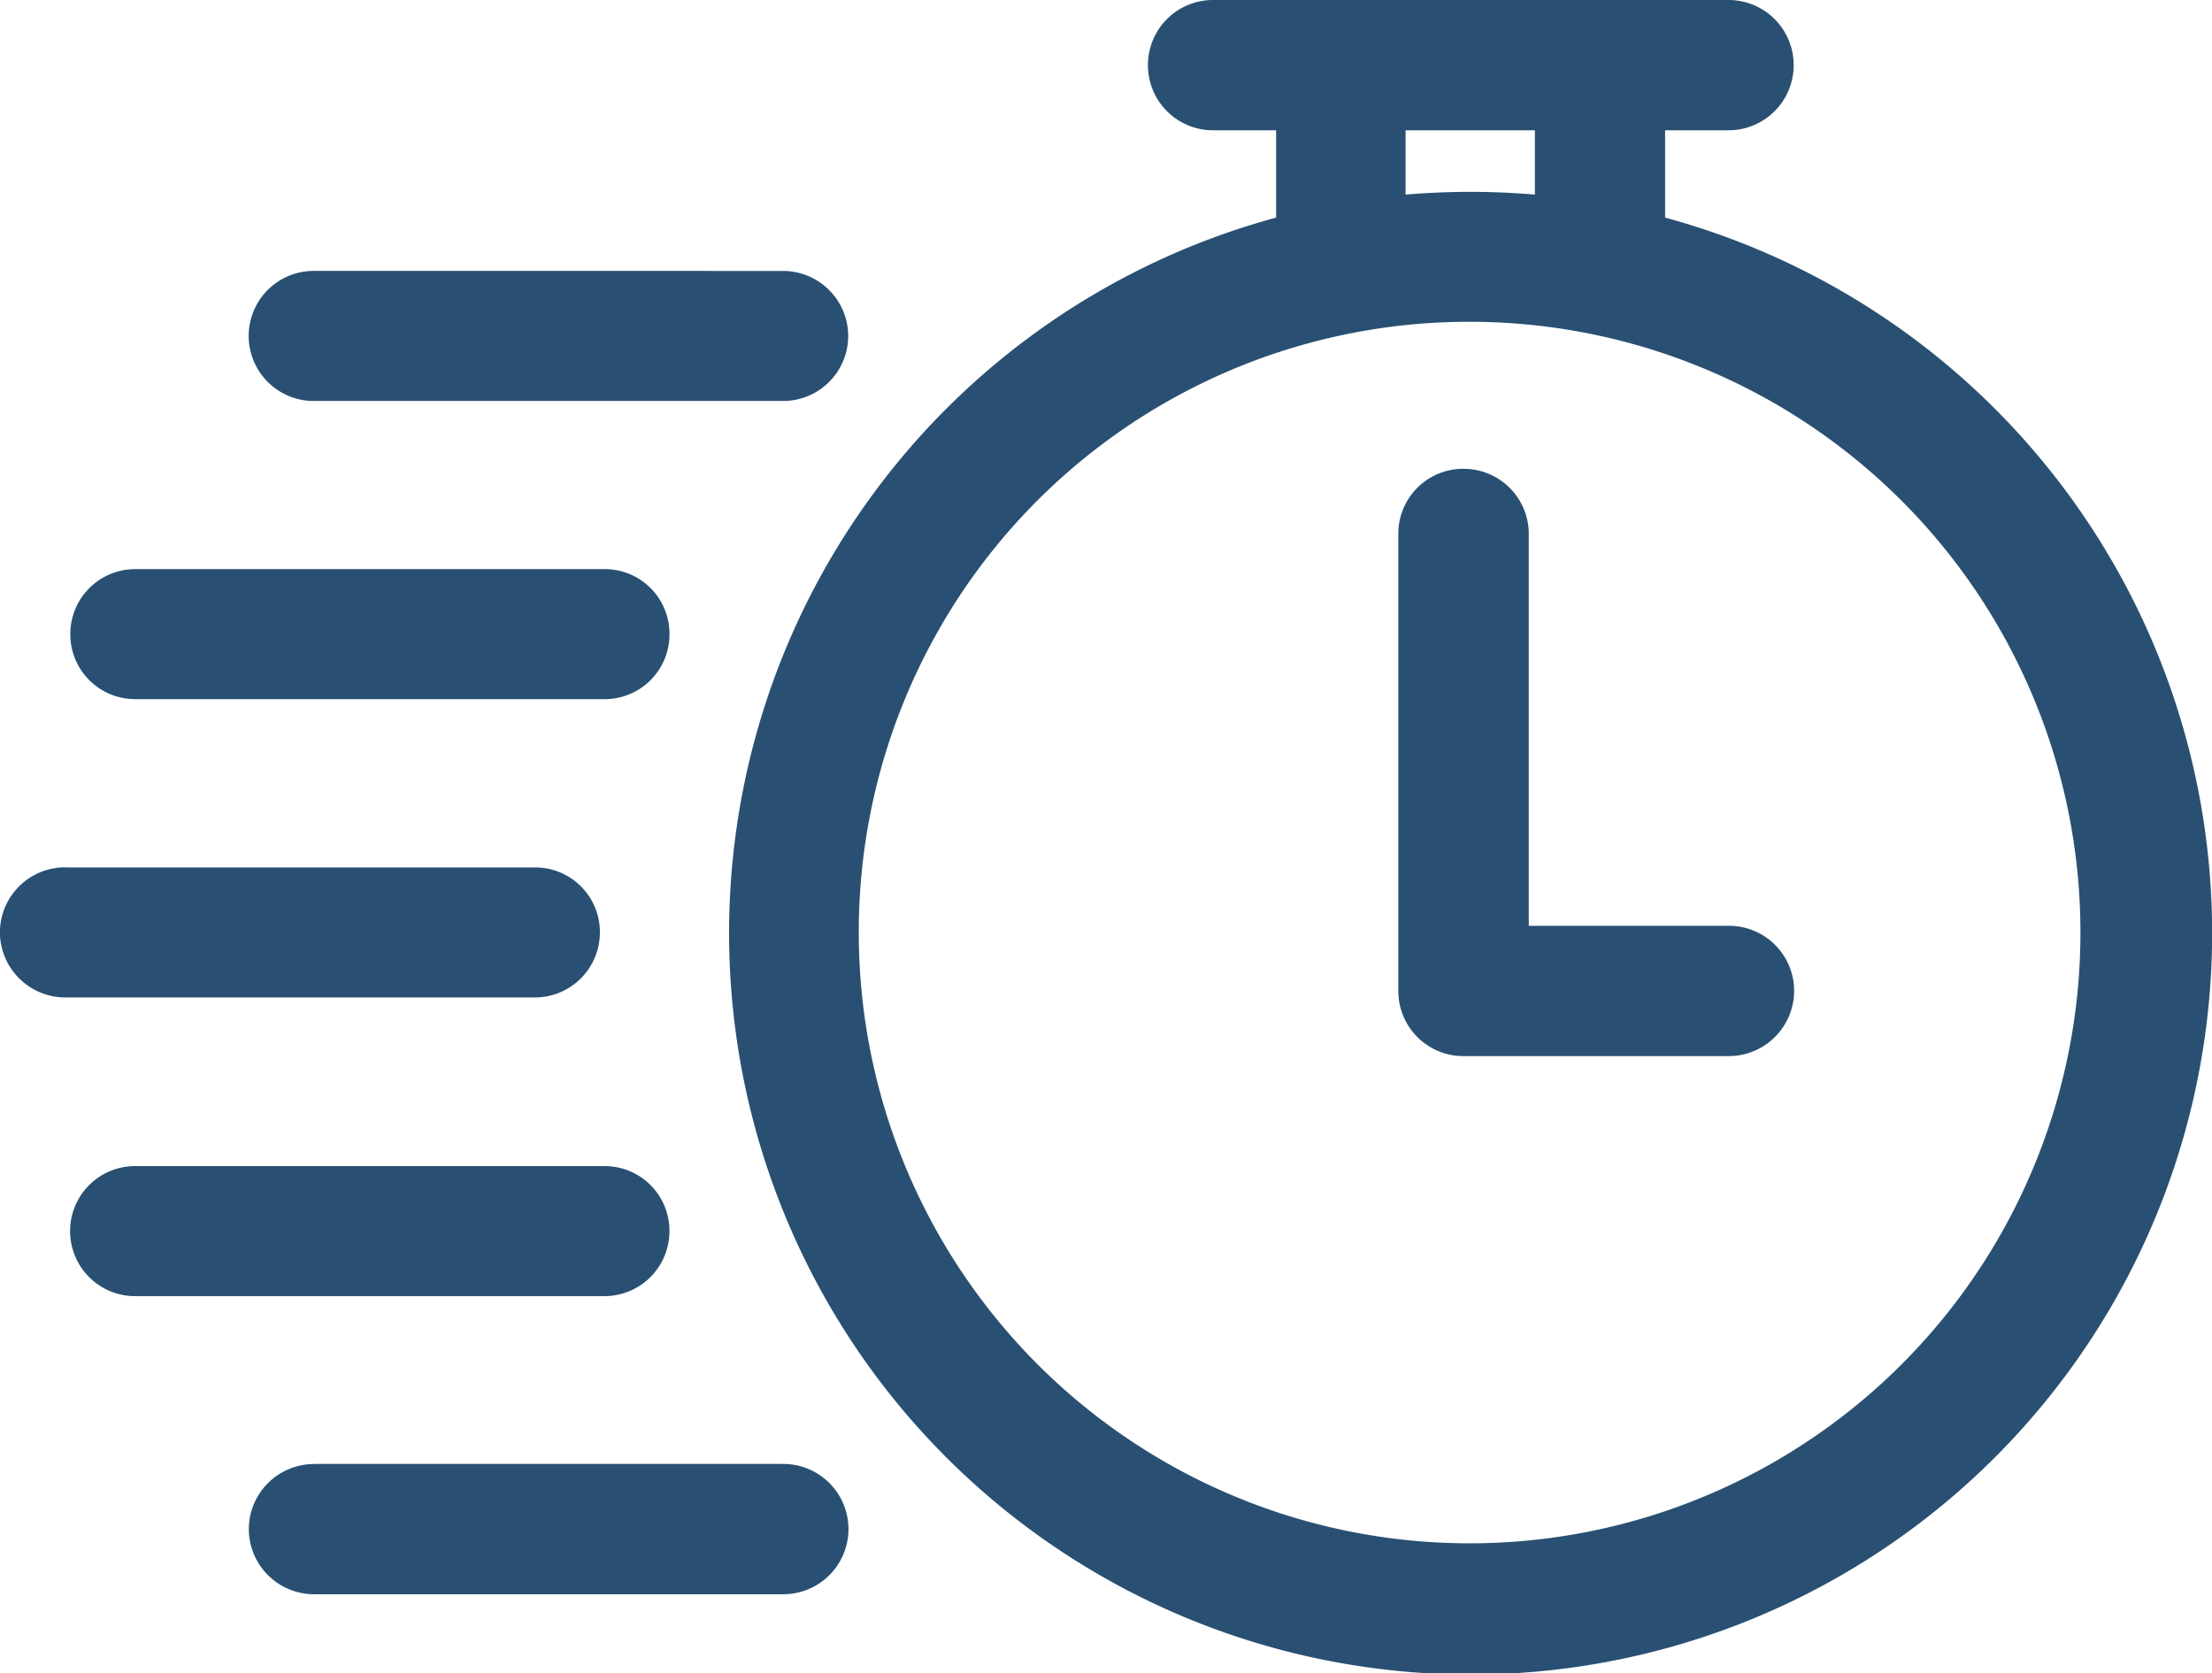
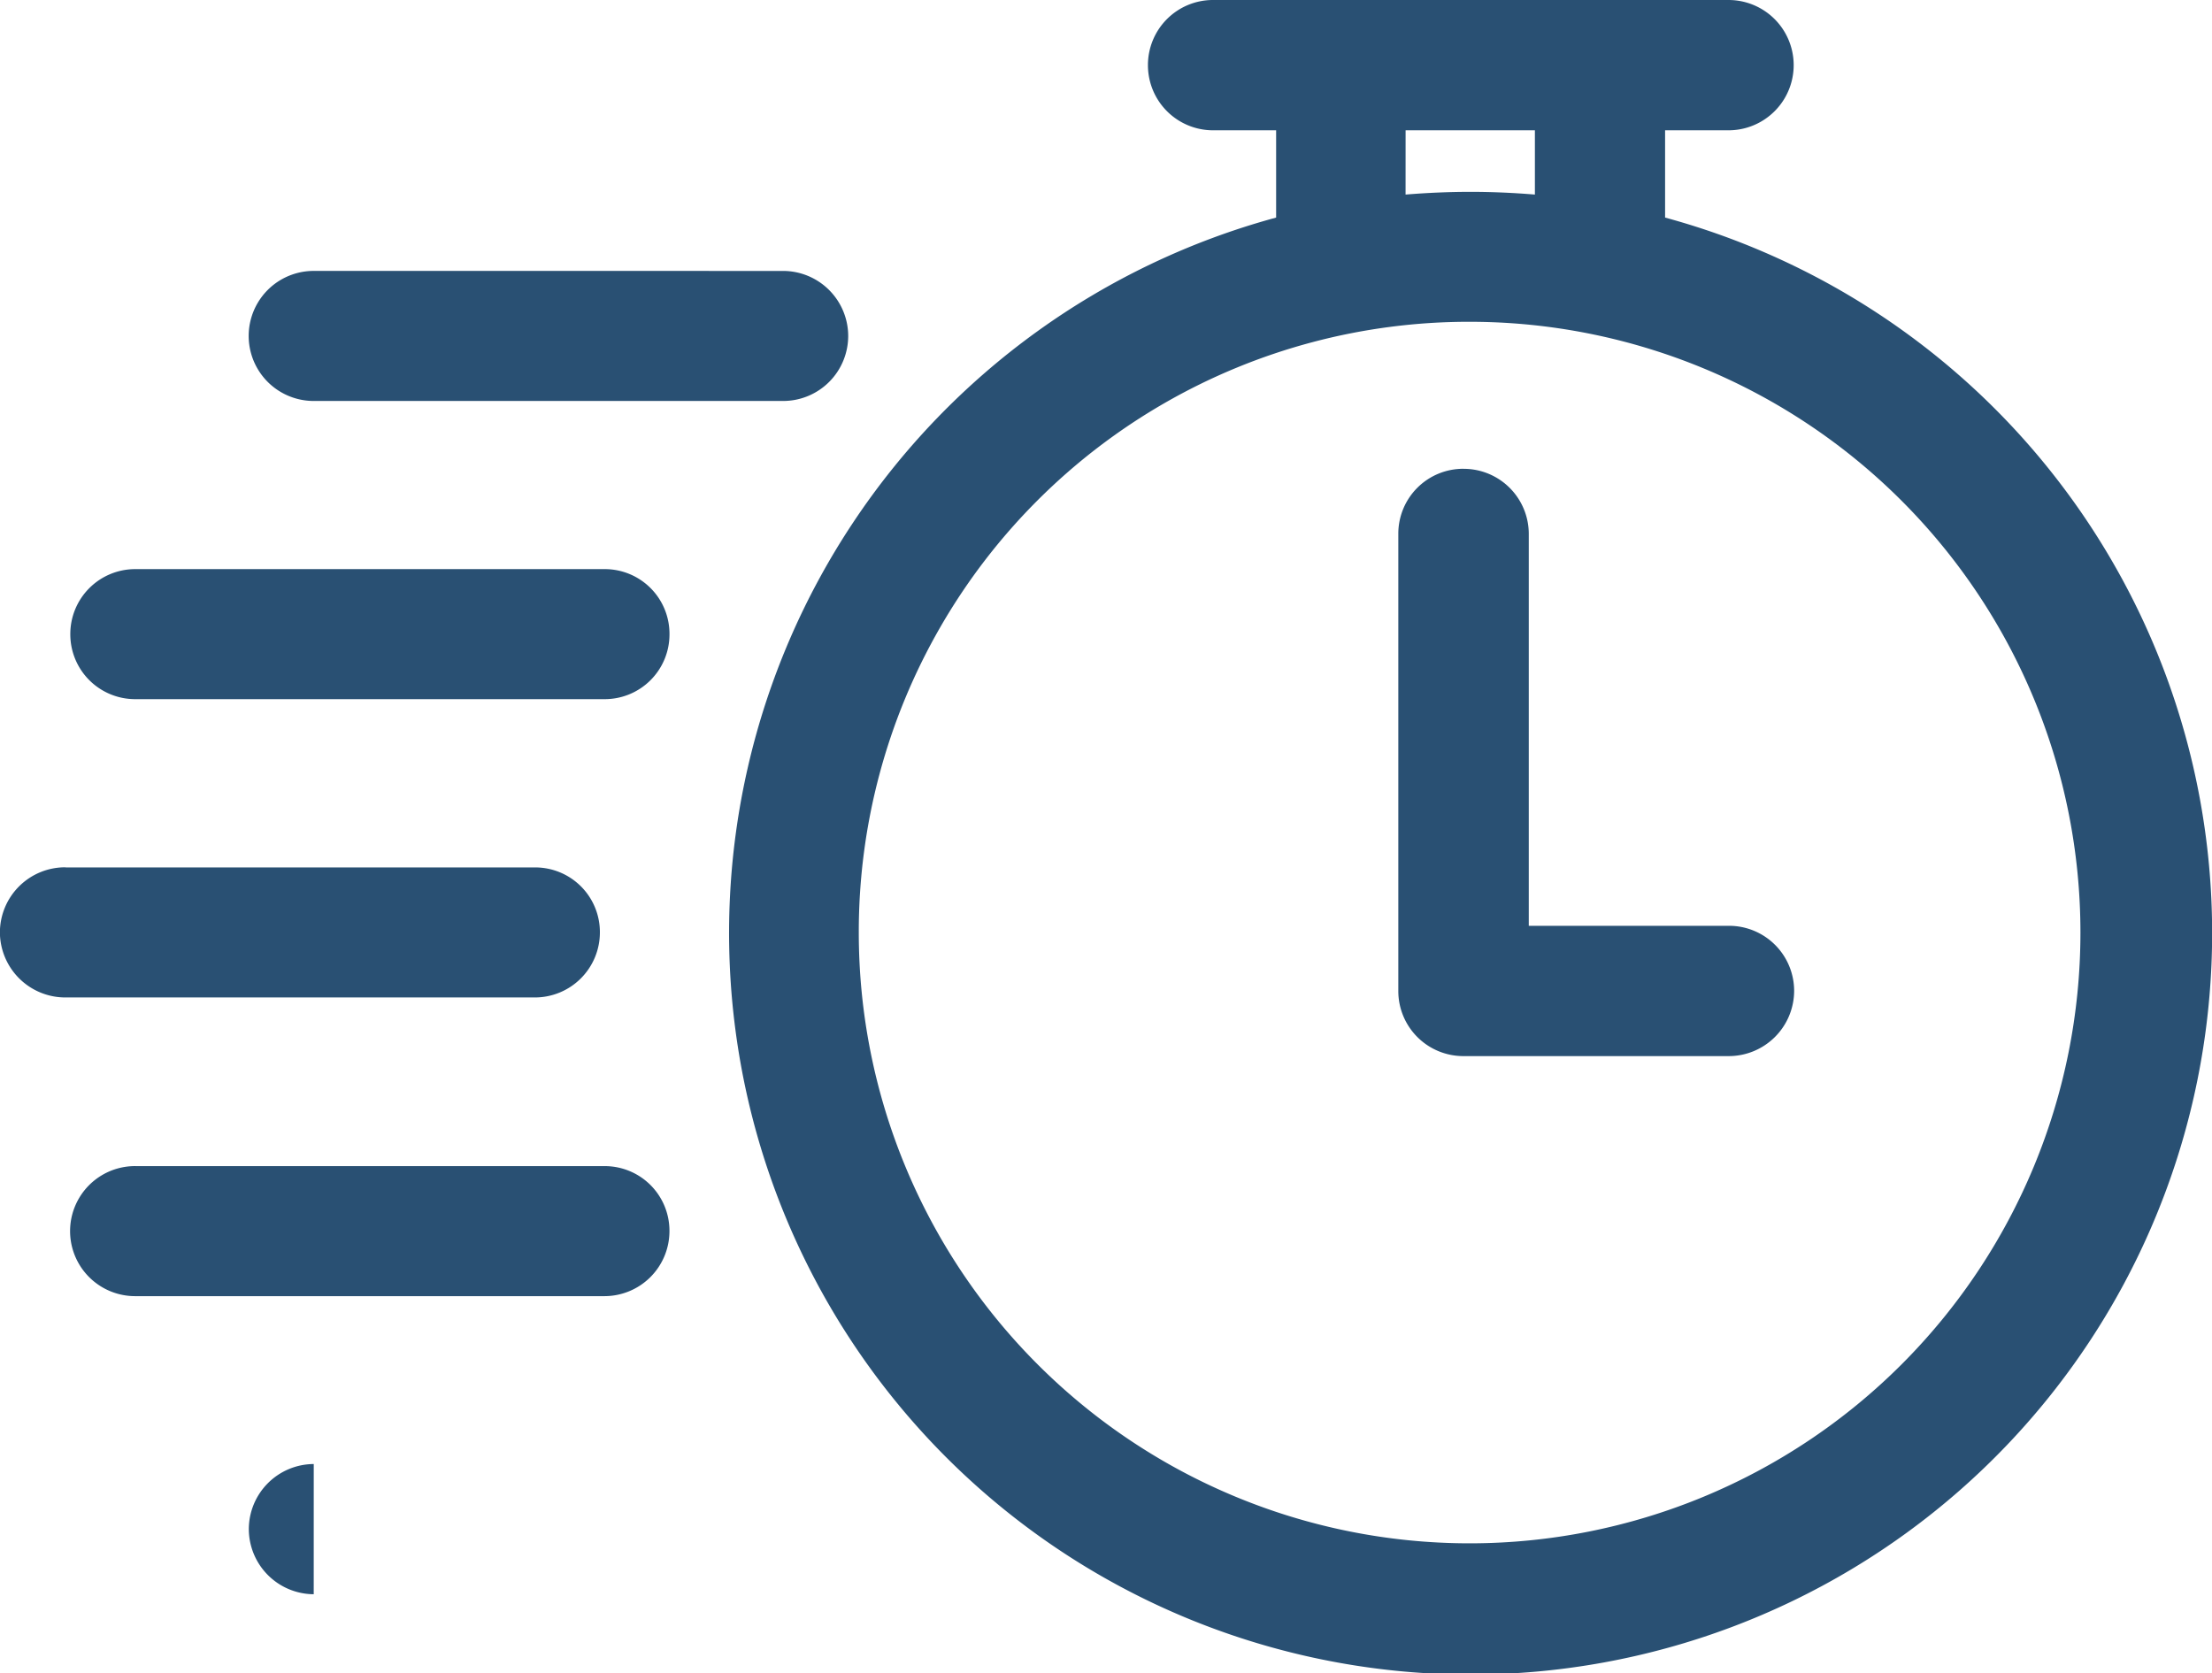
<svg xmlns="http://www.w3.org/2000/svg" width="74.027" height="56.008" viewBox="0 0 74.027 56.008">
  <g id="Group_5598" data-name="Group 5598" transform="translate(-0.793 -1.888)">
-     <path id="Path_2253" data-name="Path 2253" d="M41.374,1.888A2.177,2.177,0,0,0,39.21,4.077h0a2.179,2.179,0,0,0,2.164,2.172H43.5V9.17a24.816,24.816,0,1,0,13.017,0V6.249h2.123a2.18,2.18,0,0,0,0-4.361H41.374Zm6.459,4.361H52.16V8.4c-.708-.058-1.432-.091-2.156-.091s-1.456.033-2.172.091ZM11.292,10.955a2.176,2.176,0,0,0,0,4.353H27.007a2.177,2.177,0,0,0,2.172-2.18h0a2.181,2.181,0,0,0-2.172-2.172ZM50,12.658A20.442,20.442,0,1,1,29.533,33.1,20.416,20.416,0,0,1,50,12.658Zm-.222,4.92a2.172,2.172,0,0,0-2.189,2.164h0V35.063a2.177,2.177,0,0,0,2.18,2.172h8.878a2.19,2.19,0,0,0,2.189-2.172h0a2.179,2.179,0,0,0-2.172-2.189H51.955V19.743A2.179,2.179,0,0,0,49.783,17.579ZM5.318,20.936a2.172,2.172,0,0,0-2.172,2.18h0a2.17,2.17,0,0,0,2.172,2.172h15.7a2.167,2.167,0,0,0,2.18-2.172h0a2.165,2.165,0,0,0-2.164-2.18H5.318ZM2.99,30.916a2.184,2.184,0,0,0-2.2,2.164V33.1a2.19,2.19,0,0,0,2.189,2.172H18.689a2.177,2.177,0,0,0,2.18-2.172h0a2.165,2.165,0,0,0-2.164-2.18H2.99Zm2.329,10a2.176,2.176,0,0,0-.008,4.353H21.017a2.177,2.177,0,0,0,2.18-2.172v-.016a2.165,2.165,0,0,0-2.18-2.164H5.318Zm5.974,9.972A2.184,2.184,0,0,0,9.12,53.074h0a2.186,2.186,0,0,0,2.172,2.172H27.007a2.18,2.18,0,0,0,0-4.361H11.292Z" transform="translate(0 0)" fill="#295073" />
+     <path id="Path_2253" data-name="Path 2253" d="M41.374,1.888A2.177,2.177,0,0,0,39.21,4.077h0a2.179,2.179,0,0,0,2.164,2.172H43.5V9.17a24.816,24.816,0,1,0,13.017,0V6.249h2.123a2.18,2.18,0,0,0,0-4.361H41.374Zm6.459,4.361H52.16V8.4c-.708-.058-1.432-.091-2.156-.091s-1.456.033-2.172.091ZM11.292,10.955a2.176,2.176,0,0,0,0,4.353H27.007a2.177,2.177,0,0,0,2.172-2.18h0a2.181,2.181,0,0,0-2.172-2.172ZM50,12.658A20.442,20.442,0,1,1,29.533,33.1,20.416,20.416,0,0,1,50,12.658Zm-.222,4.92a2.172,2.172,0,0,0-2.189,2.164h0V35.063a2.177,2.177,0,0,0,2.18,2.172h8.878a2.19,2.19,0,0,0,2.189-2.172h0a2.179,2.179,0,0,0-2.172-2.189H51.955V19.743A2.179,2.179,0,0,0,49.783,17.579ZM5.318,20.936a2.172,2.172,0,0,0-2.172,2.18h0a2.17,2.17,0,0,0,2.172,2.172h15.7a2.167,2.167,0,0,0,2.18-2.172h0a2.165,2.165,0,0,0-2.164-2.18H5.318ZM2.99,30.916a2.184,2.184,0,0,0-2.2,2.164V33.1a2.19,2.19,0,0,0,2.189,2.172H18.689a2.177,2.177,0,0,0,2.18-2.172h0a2.165,2.165,0,0,0-2.164-2.18H2.99Zm2.329,10a2.176,2.176,0,0,0-.008,4.353H21.017a2.177,2.177,0,0,0,2.18-2.172v-.016a2.165,2.165,0,0,0-2.18-2.164H5.318Zm5.974,9.972A2.184,2.184,0,0,0,9.12,53.074h0a2.186,2.186,0,0,0,2.172,2.172H27.007H11.292Z" transform="translate(0 0)" fill="#295073" />
  </g>
</svg>